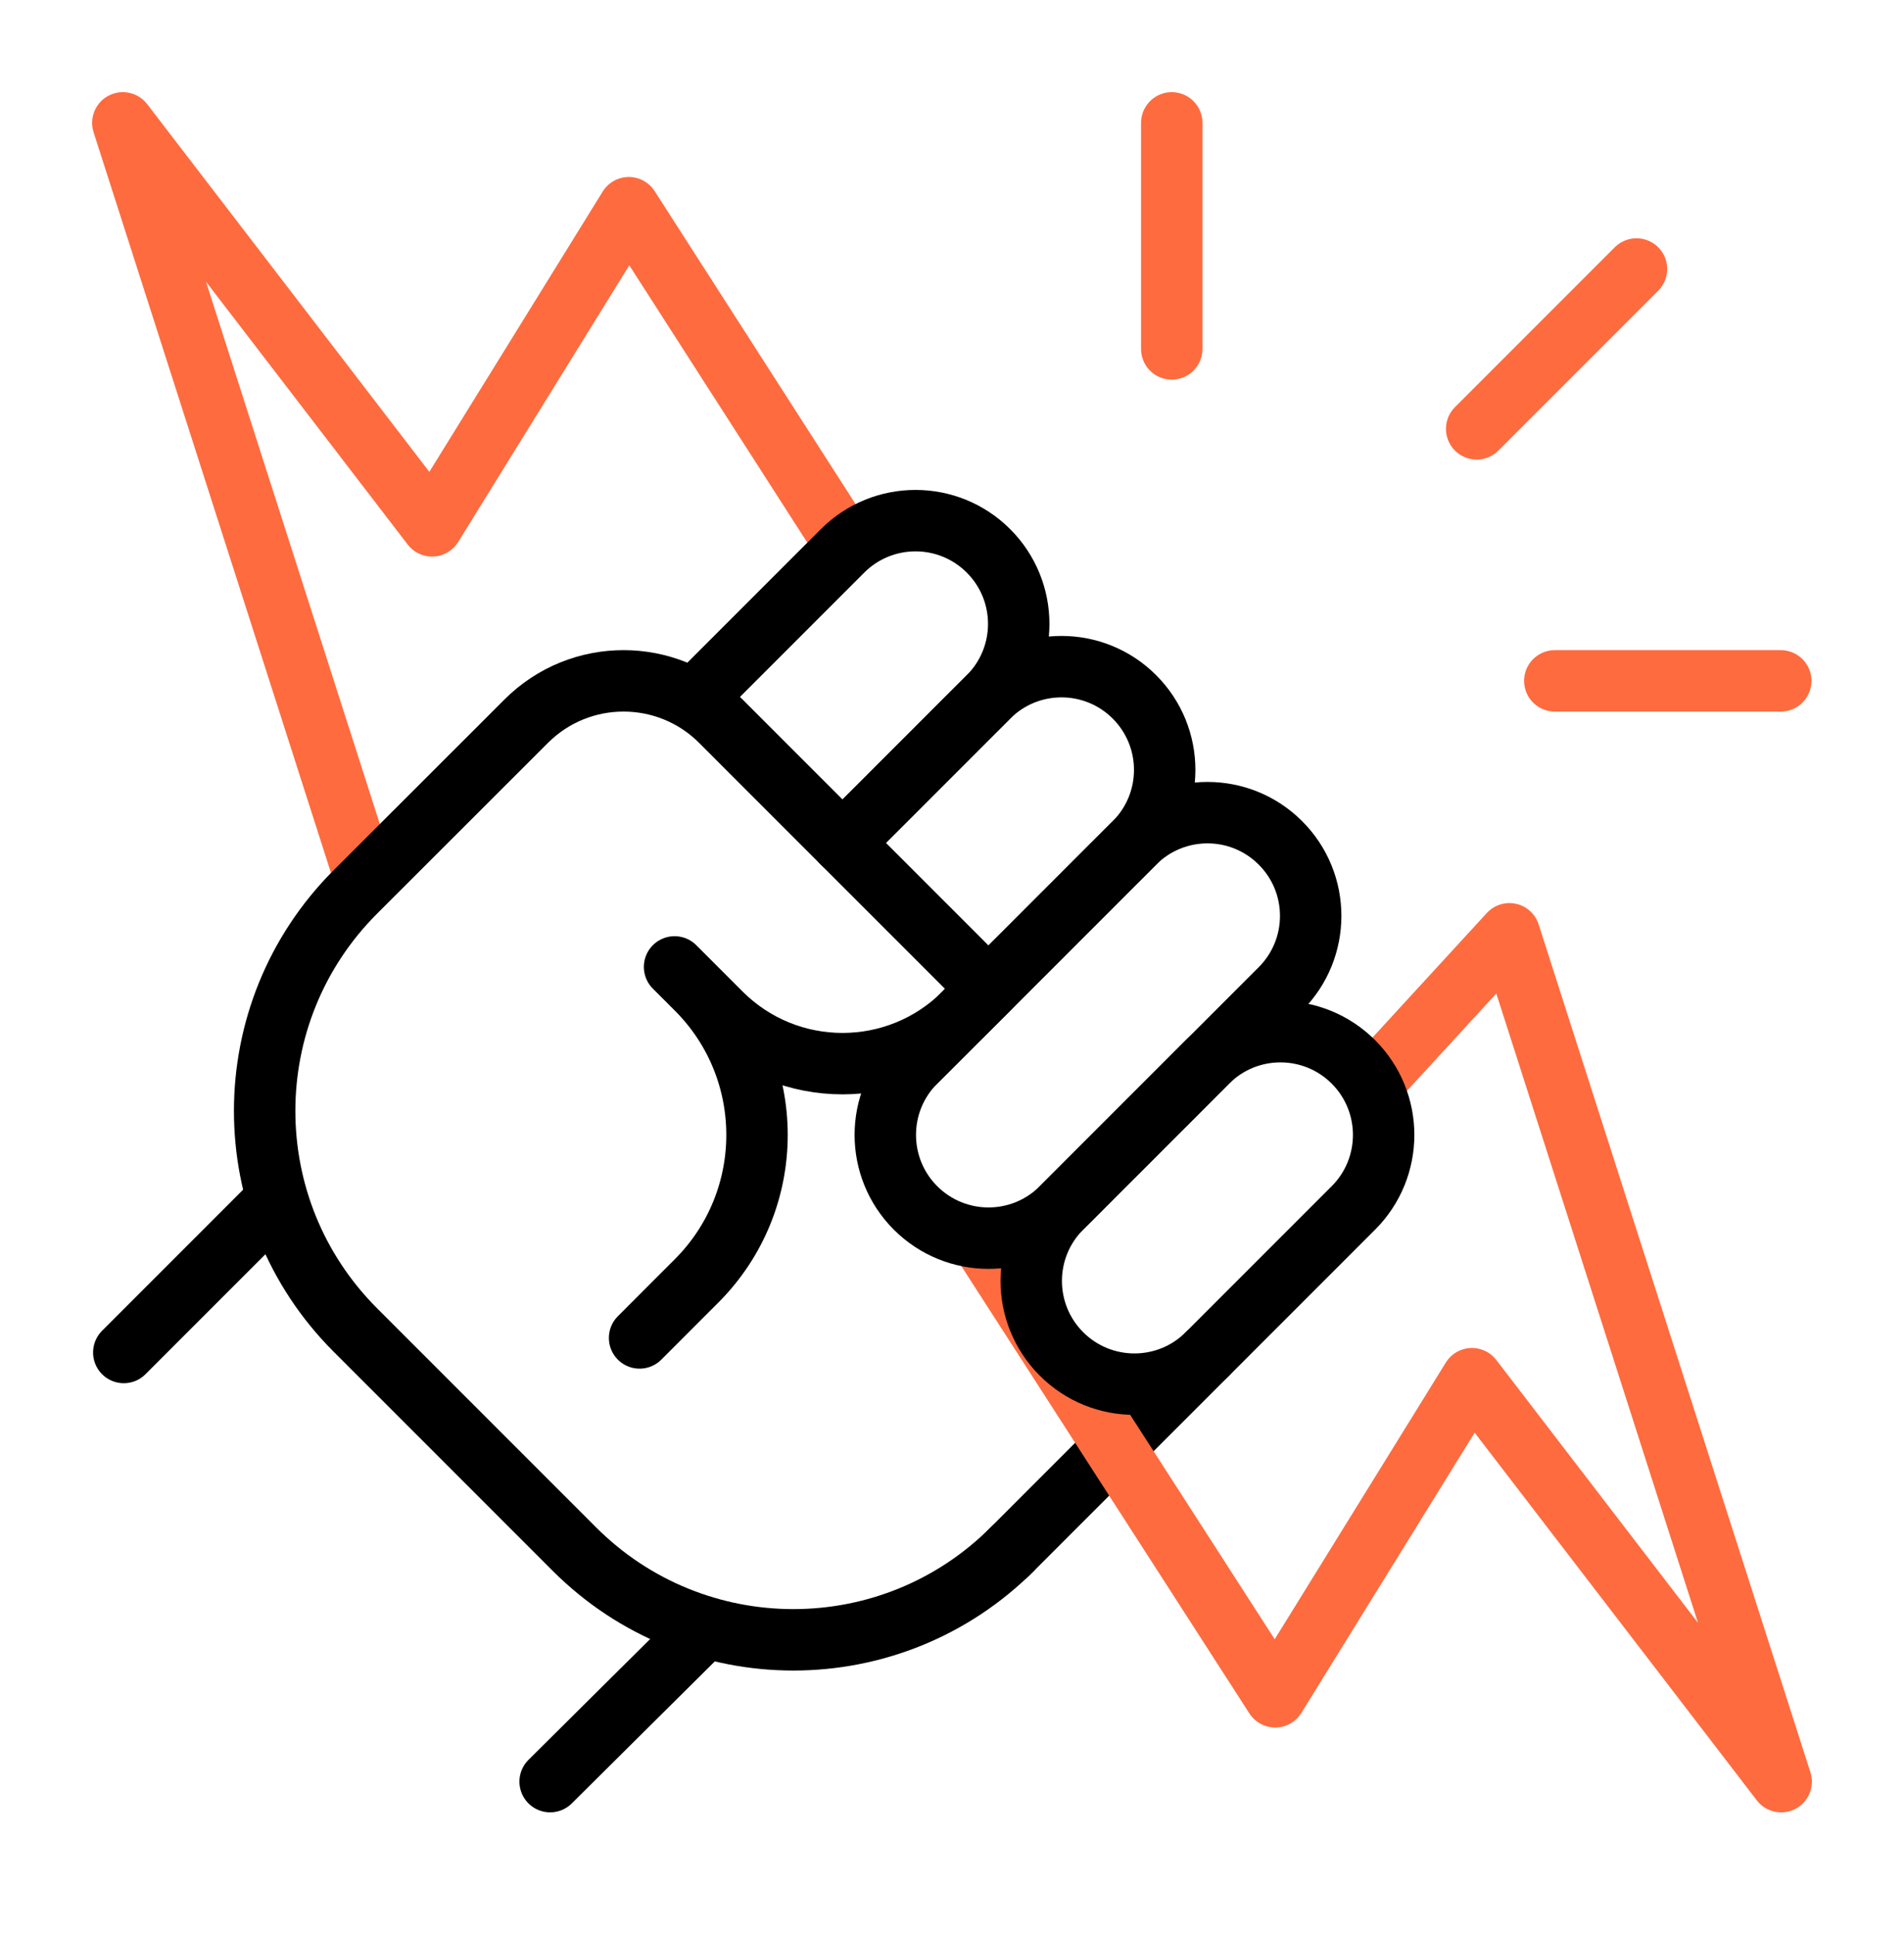
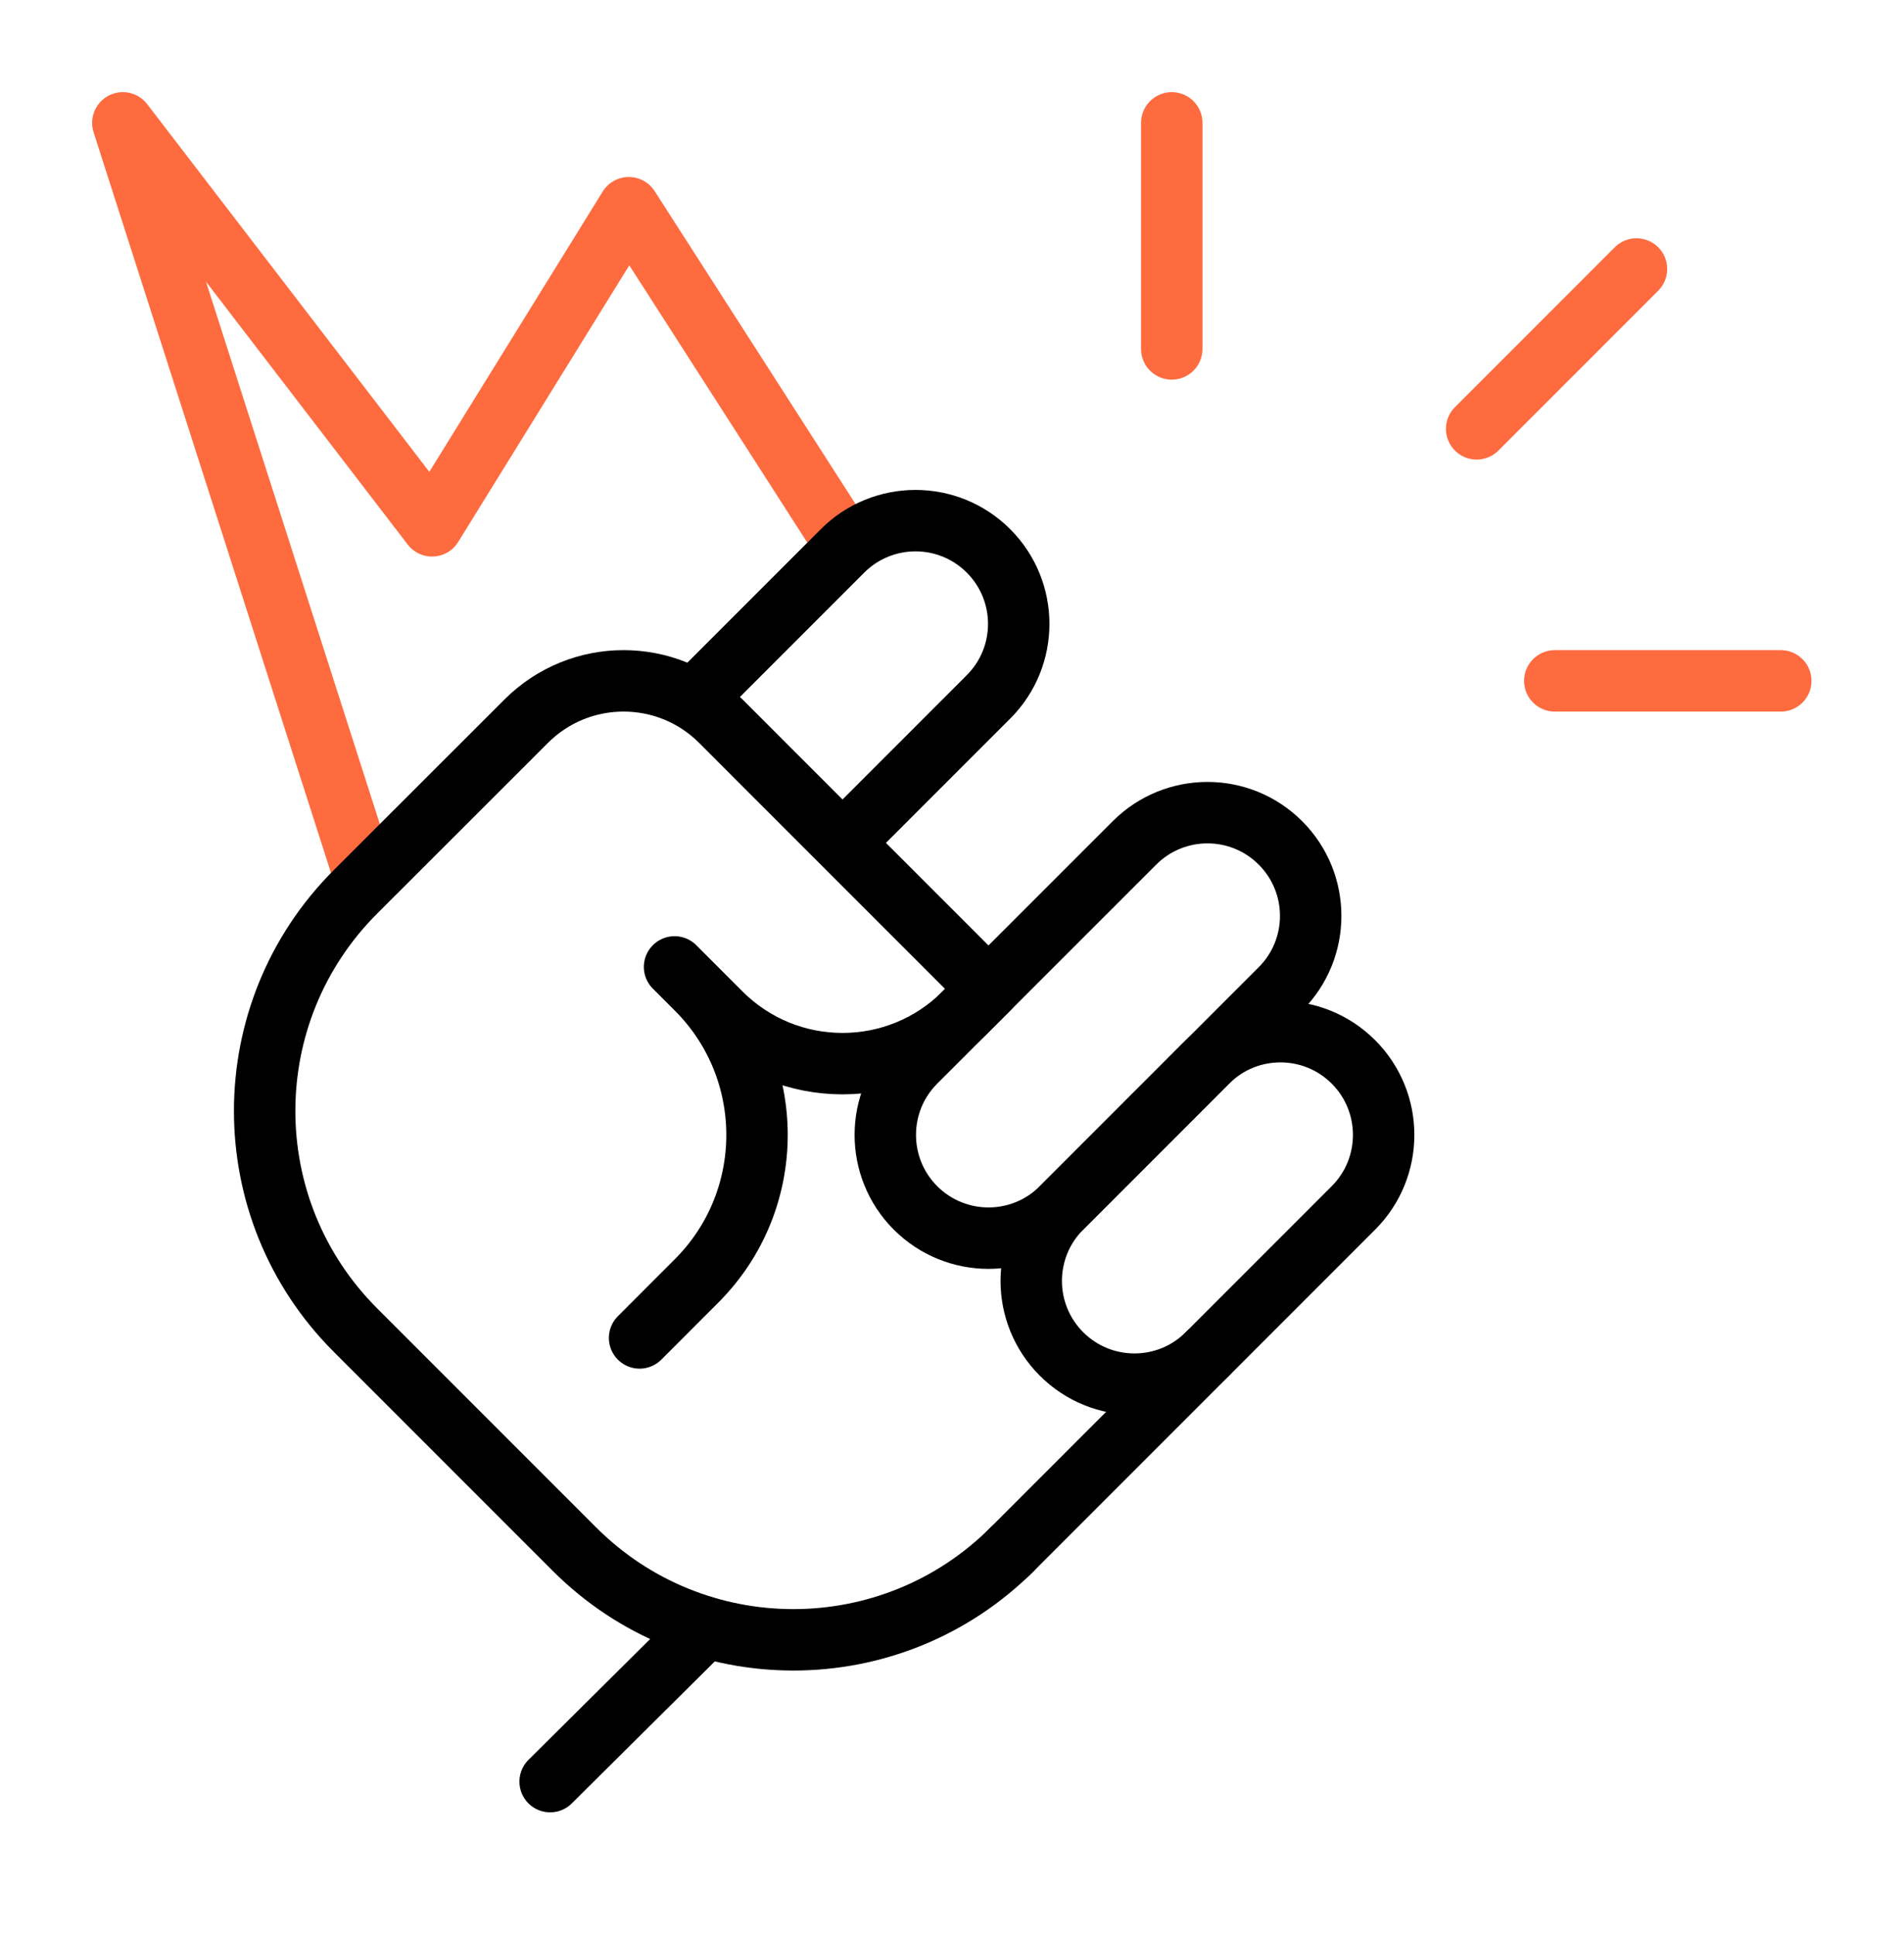
<svg xmlns="http://www.w3.org/2000/svg" fill="none" viewBox="0 0 62 63" height="63" width="62">
  <path stroke-linejoin="round" stroke-linecap="round" stroke-miterlimit="10" stroke-width="2" stroke="black" d="M32.819 50.575L39.318 44.076" />
-   <path stroke-linejoin="round" stroke-miterlimit="10" stroke-width="2" stroke="#FE6B3F" d="M31.887 40.275L41.525 55.238L47.931 44.882L58 58L49.151 30.399L44.629 35.324" />
  <path stroke-linejoin="round" stroke-miterlimit="10" stroke-width="2" stroke="#FE6B3F" d="M27.544 17.769L20.476 6.762L14.069 17.118L4 4L11.907 28.663" />
  <path stroke-linejoin="round" stroke-linecap="round" stroke-miterlimit="10" stroke-width="2" stroke="#FE6B3F" d="M48.085 13.961L53.289 8.757" />
  <path stroke-linejoin="round" stroke-linecap="round" stroke-miterlimit="10" stroke-width="2" stroke="#FE6B3F" d="M38.156 11.359V4" />
  <path stroke-linejoin="round" stroke-linecap="round" stroke-miterlimit="10" stroke-width="2" stroke="#FE6B3F" d="M50.629 22.165H57.987" />
-   <path stroke-linejoin="round" stroke-linecap="round" stroke-miterlimit="10" stroke-width="2" stroke="black" d="M27.435 27.44L32.188 22.687C33.501 21.374 35.629 21.374 36.941 22.687C38.254 23.999 38.254 26.127 36.941 27.44L32.135 32.247L29.812 34.569" />
  <path stroke-linejoin="round" stroke-linecap="round" stroke-miterlimit="10" stroke-width="2" stroke="black" d="M22.837 22.532L27.435 17.934C28.748 16.621 30.876 16.621 32.188 17.934C33.501 19.246 33.501 21.374 32.188 22.687L28.005 26.87" />
  <path stroke-linejoin="round" stroke-linecap="round" stroke-miterlimit="10" stroke-width="2" stroke="black" d="M44.071 39.323L39.318 44.076C38.005 45.388 35.877 45.388 34.565 44.076C33.252 42.763 33.252 40.635 34.565 39.323L39.318 34.569C40.631 33.257 42.759 33.257 44.071 34.569C45.384 35.882 45.384 38.01 44.071 39.323Z" />
  <path stroke-linejoin="round" stroke-linecap="round" stroke-miterlimit="10" stroke-width="2" stroke="black" d="M41.695 32.193L34.565 39.323C33.253 40.635 31.125 40.635 29.812 39.323C28.5 38.01 28.5 35.882 29.812 34.569L36.942 27.44C38.255 26.127 40.383 26.127 41.695 27.44C43.008 28.752 43.008 30.88 41.695 32.193Z" />
-   <path stroke-linejoin="round" stroke-linecap="round" stroke-miterlimit="10" stroke-width="2" stroke="black" d="M8.862 39.198L4.031 44.029" />
  <path stroke-linejoin="round" stroke-linecap="round" stroke-miterlimit="10" stroke-width="2" stroke="black" d="M22.97 52.98L17.914 57.999" />
  <path stroke-linejoin="round" stroke-linecap="round" stroke-miterlimit="10" stroke-width="2" stroke="black" d="M20.827 43.555L22.682 41.699C25.307 39.074 25.307 34.818 22.682 32.193L21.966 31.477L23.474 32.985C25.662 35.173 29.209 35.173 31.396 32.985L32.189 32.193L25.052 25.057L23.473 23.477C21.724 21.728 18.887 21.727 17.137 23.476L11.574 29.034C7.634 32.971 7.632 39.358 11.571 43.296L18.705 50.43C22.642 54.367 29.026 54.367 32.964 50.43" />
</svg>